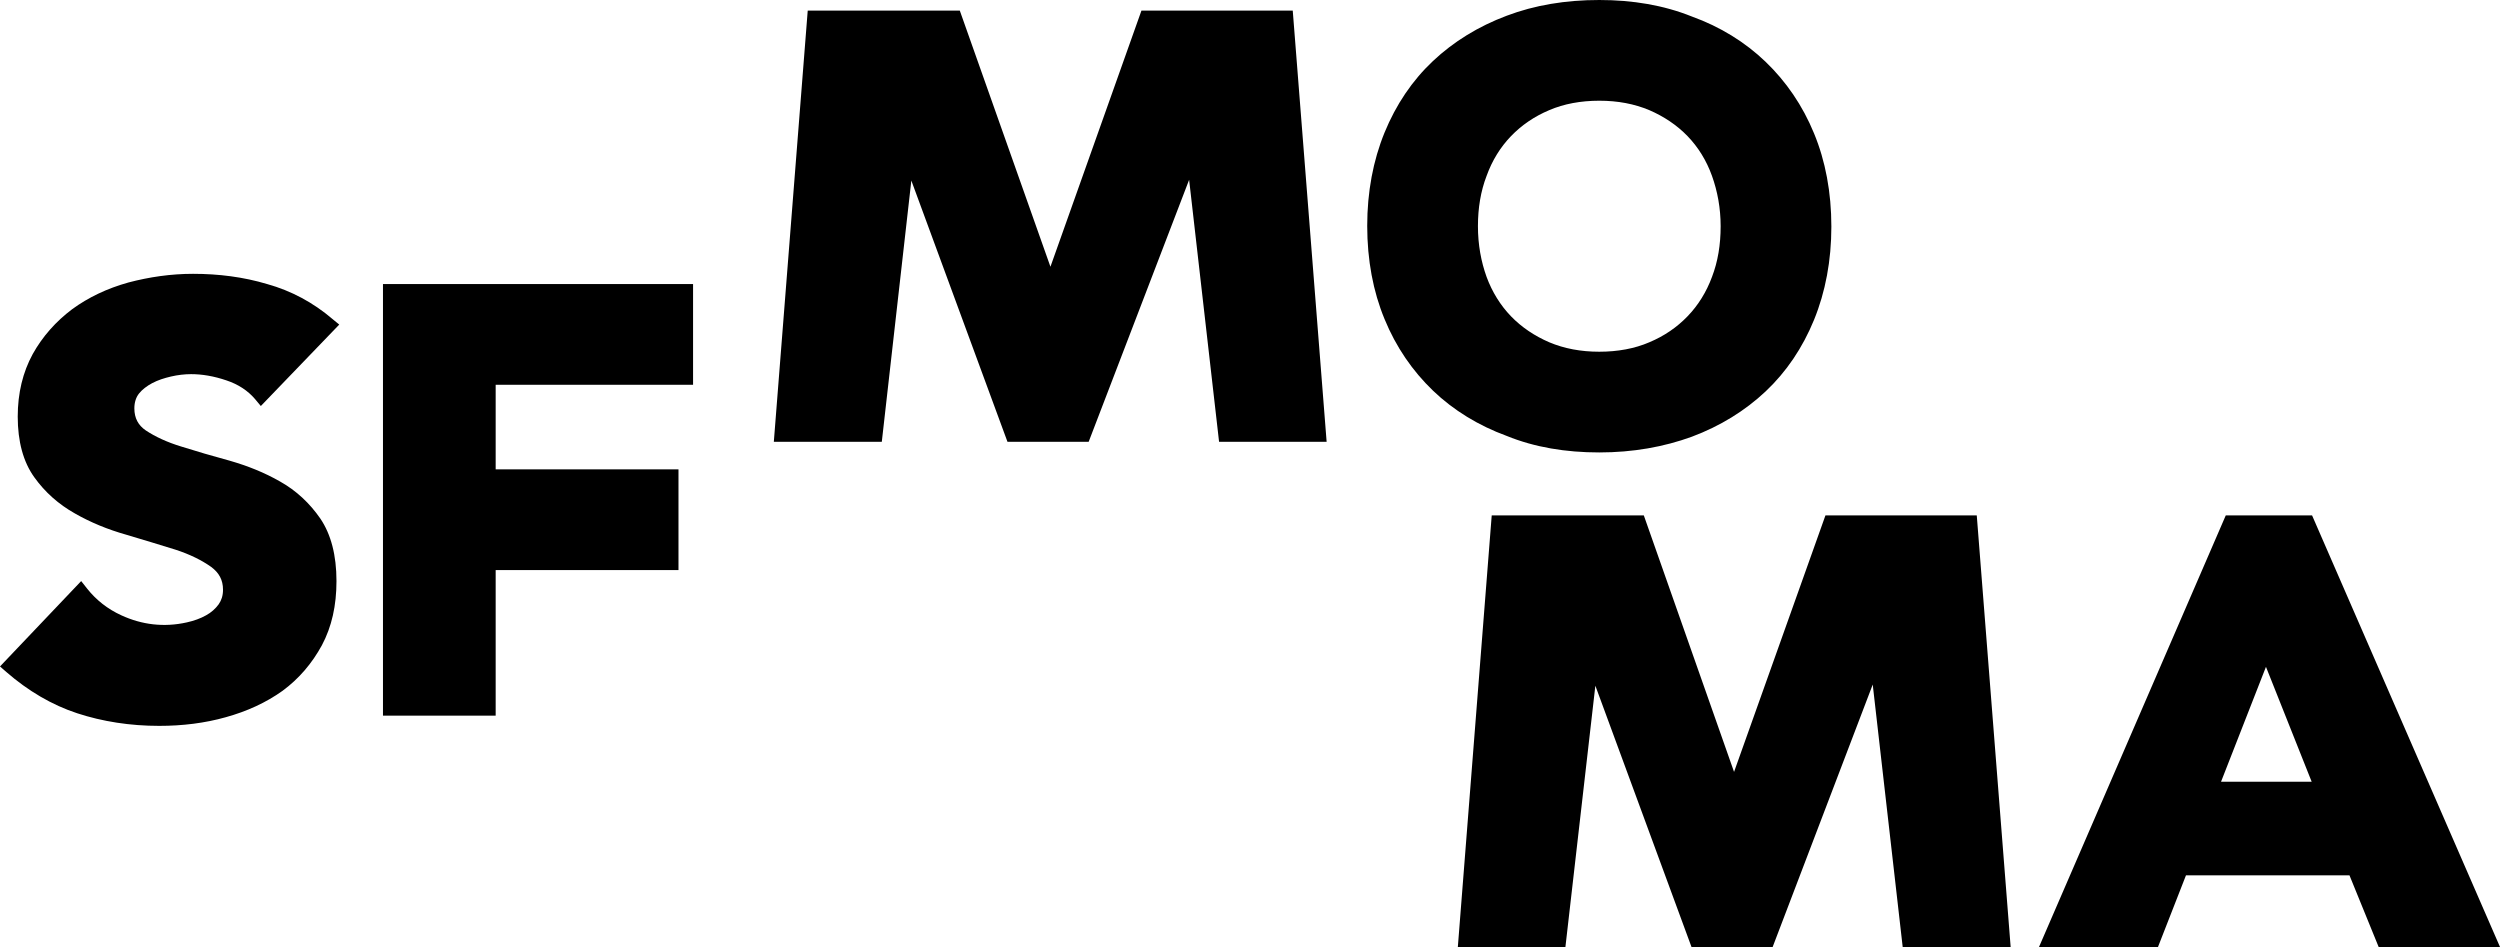
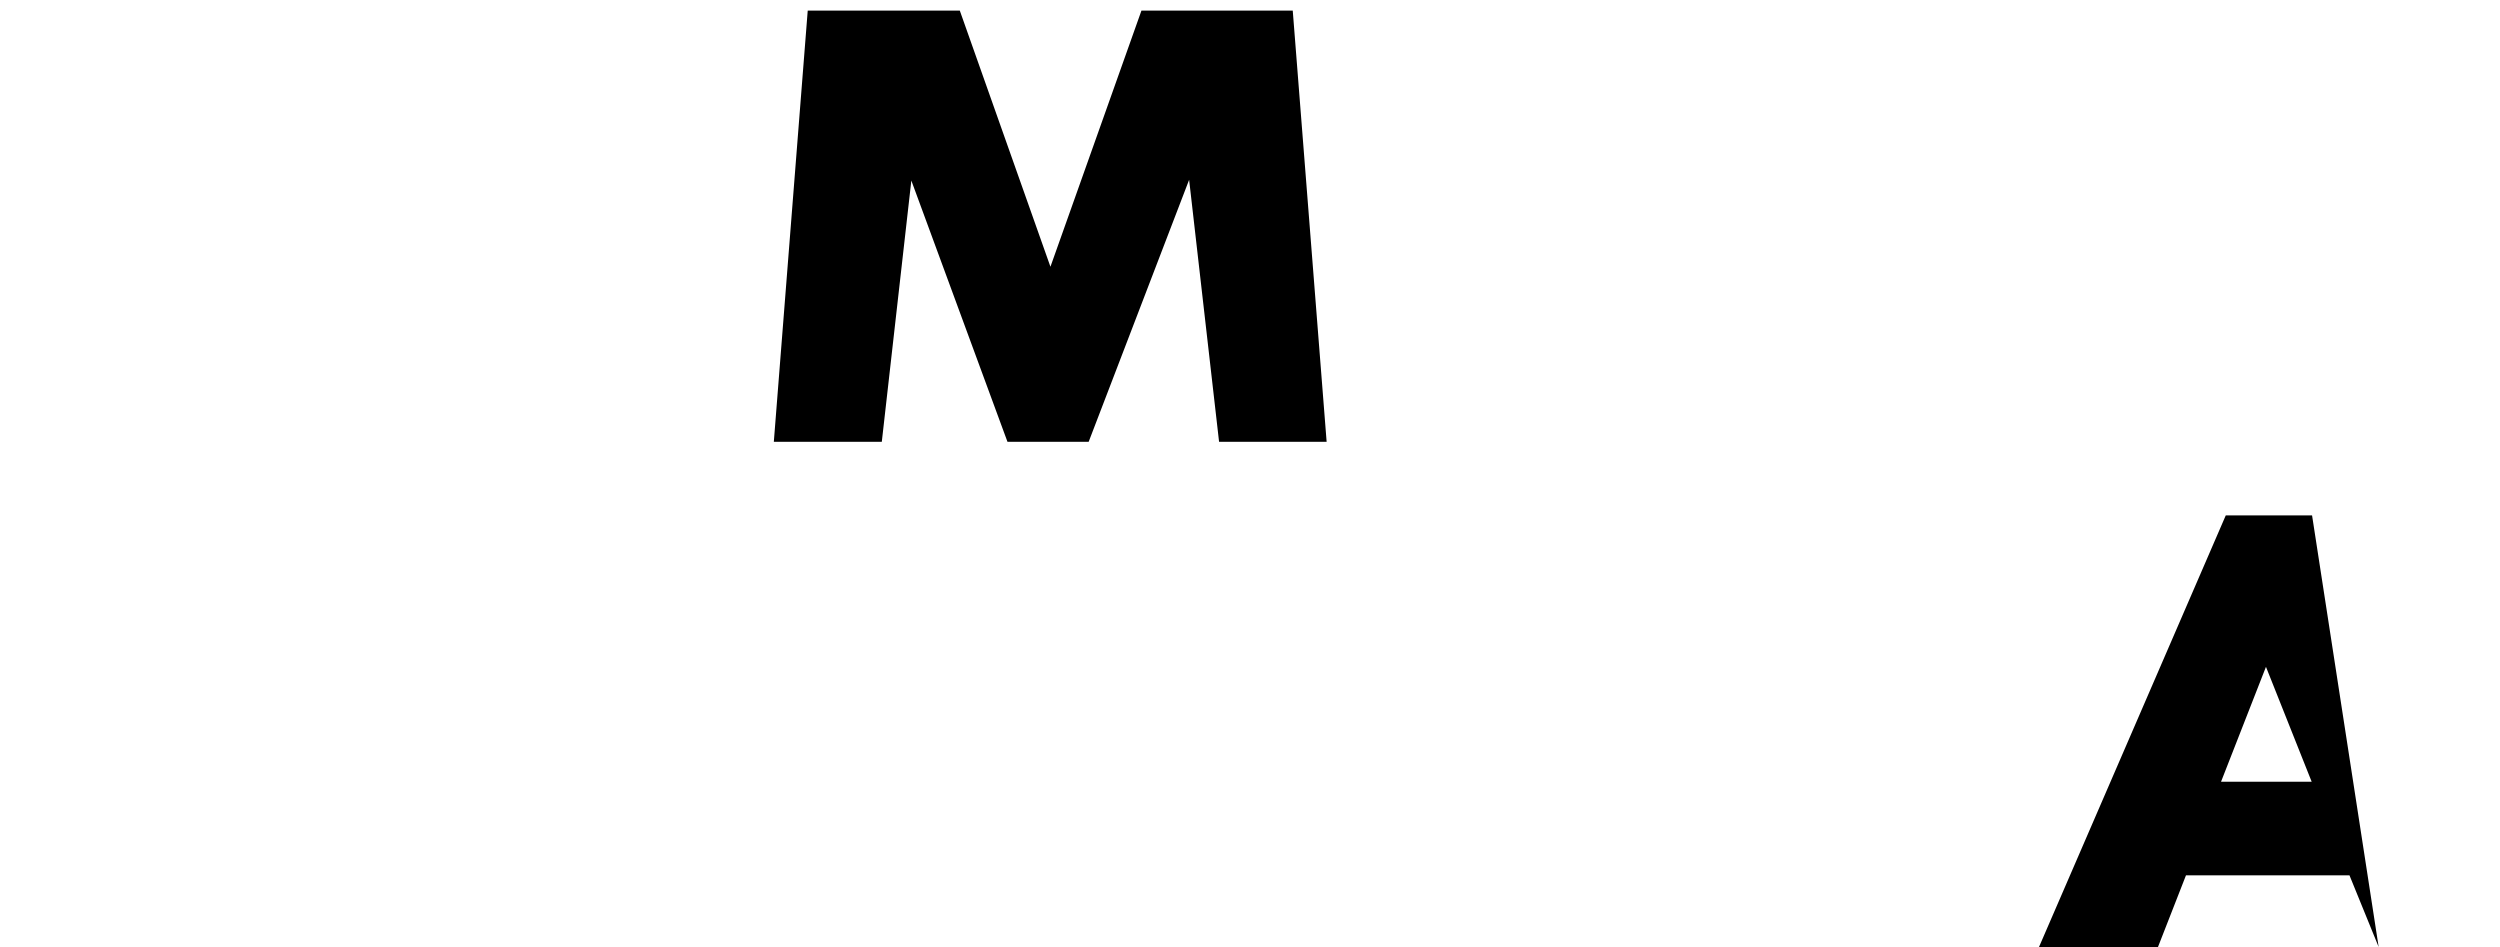
<svg xmlns="http://www.w3.org/2000/svg" viewBox="0 0 132 50" fill="none">
  <g clip-path="url(#clip0_1923_1147)">
-     <path d="M8.03 20.233C8.342 20.067 8.675 19.963 9.029 19.88C9.383 19.797 9.757 19.755 10.09 19.755C10.672 19.755 11.296 19.859 11.962 20.087C12.586 20.295 13.086 20.628 13.46 21.064L13.772 21.438L17.912 17.138L17.558 16.847C16.539 15.974 15.374 15.351 14.105 14.998C12.857 14.624 11.546 14.458 10.194 14.458C9.029 14.458 7.885 14.624 6.782 14.915C5.659 15.227 4.66 15.704 3.807 16.328C2.954 16.971 2.247 17.761 1.727 18.696C1.207 19.651 0.936 20.752 0.936 21.998C0.936 23.307 1.227 24.387 1.81 25.198C2.372 25.987 3.1 26.631 3.953 27.109C4.785 27.586 5.7 27.96 6.657 28.23C7.573 28.5 8.446 28.77 9.258 29.02C10.027 29.269 10.652 29.581 11.151 29.934C11.567 30.245 11.775 30.619 11.775 31.139C11.775 31.45 11.692 31.699 11.546 31.907C11.38 32.136 11.151 32.343 10.88 32.489C10.589 32.655 10.236 32.78 9.861 32.863C8.654 33.133 7.489 32.987 6.408 32.489C5.679 32.156 5.076 31.679 4.598 31.076L4.286 30.681L0 35.189L0.333 35.48C1.477 36.477 2.746 37.225 4.078 37.661C5.409 38.097 6.865 38.326 8.405 38.326C9.632 38.326 10.818 38.181 11.921 37.869C13.044 37.557 14.043 37.1 14.916 36.477C15.79 35.833 16.477 35.023 16.997 34.068C17.517 33.091 17.766 31.969 17.766 30.681C17.766 29.311 17.475 28.21 16.913 27.379C16.352 26.569 15.644 25.904 14.791 25.426C13.959 24.948 13.065 24.595 12.129 24.325C11.213 24.076 10.36 23.826 9.57 23.577C8.821 23.349 8.197 23.058 7.697 22.726C7.302 22.456 7.094 22.082 7.094 21.562C7.094 21.251 7.177 20.981 7.344 20.773C7.51 20.565 7.76 20.378 8.03 20.233Z" fill="currentColor" />
-     <path d="M20.221 37.786H26.171V30.1H35.824V24.782H26.171V20.316H36.594V14.998H20.221V37.786Z" fill="currentColor" />
    <path d="M60.268 0.561L55.463 14.084L50.678 0.561H42.648L40.858 23.328H46.559L48.119 9.534L53.195 23.328H57.481L62.786 9.493L64.367 23.328H70.046L68.257 0.561H60.268Z" fill="currentColor" />
-     <path d="M96.384 27.212L91.558 40.756L86.793 27.212H78.763L76.974 50H82.654L84.235 36.206L89.311 50H93.596L98.88 36.144L100.462 50H106.162L104.373 27.212H96.384Z" fill="currentColor" />
-     <path d="M84.442 23.889C86.211 23.889 87.854 23.598 89.331 23.058C90.829 22.497 92.14 21.687 93.222 20.669C94.324 19.63 95.177 18.363 95.781 16.888C96.384 15.413 96.696 13.752 96.696 11.965C96.696 10.158 96.384 8.496 95.781 7.042C95.177 5.567 94.303 4.3 93.222 3.261C92.14 2.223 90.829 1.413 89.331 0.872C87.833 0.27 86.19 0 84.442 0C82.674 0 81.031 0.27 79.553 0.831C78.056 1.392 76.745 2.202 75.663 3.22C74.561 4.258 73.708 5.526 73.104 7C72.501 8.475 72.189 10.137 72.189 11.924C72.189 13.731 72.501 15.393 73.104 16.847C73.708 18.322 74.581 19.589 75.663 20.627C76.745 21.666 78.076 22.476 79.553 23.016C81.031 23.619 82.674 23.889 84.442 23.889ZM84.442 5.318C85.42 5.318 86.294 5.484 87.085 5.816C87.854 6.149 88.541 6.606 89.102 7.187C89.664 7.769 90.101 8.475 90.392 9.285C90.683 10.096 90.85 10.989 90.85 11.944C90.85 12.921 90.704 13.814 90.392 14.624C90.101 15.413 89.664 16.12 89.102 16.701C88.541 17.283 87.875 17.74 87.085 18.072C86.315 18.405 85.42 18.571 84.442 18.571C83.465 18.571 82.591 18.405 81.8 18.072C81.031 17.74 80.344 17.283 79.782 16.701C79.221 16.12 78.784 15.413 78.493 14.624C78.201 13.814 78.035 12.921 78.035 11.944C78.035 10.989 78.18 10.096 78.493 9.285C78.784 8.475 79.221 7.769 79.782 7.187C80.344 6.606 81.01 6.149 81.8 5.816C82.57 5.484 83.465 5.318 84.442 5.318Z" fill="currentColor" />
-     <path d="M122.077 27.212H117.521L107.66 50H113.942L115.419 46.219H124.053L125.593 50H132L122.077 27.212ZM122.056 41.275H117.271L119.643 35.209L122.056 41.275Z" fill="currentColor" />
+     <path d="M122.077 27.212H117.521L107.66 50H113.942L115.419 46.219H124.053L125.593 50L122.077 27.212ZM122.056 41.275H117.271L119.643 35.209L122.056 41.275Z" fill="currentColor" />
  </g>
  <defs>
    <clipPath id="clip0_1923_1147">
      <rect width="132" height="50" fill="currentColor" />
    </clipPath>
  </defs>
</svg>